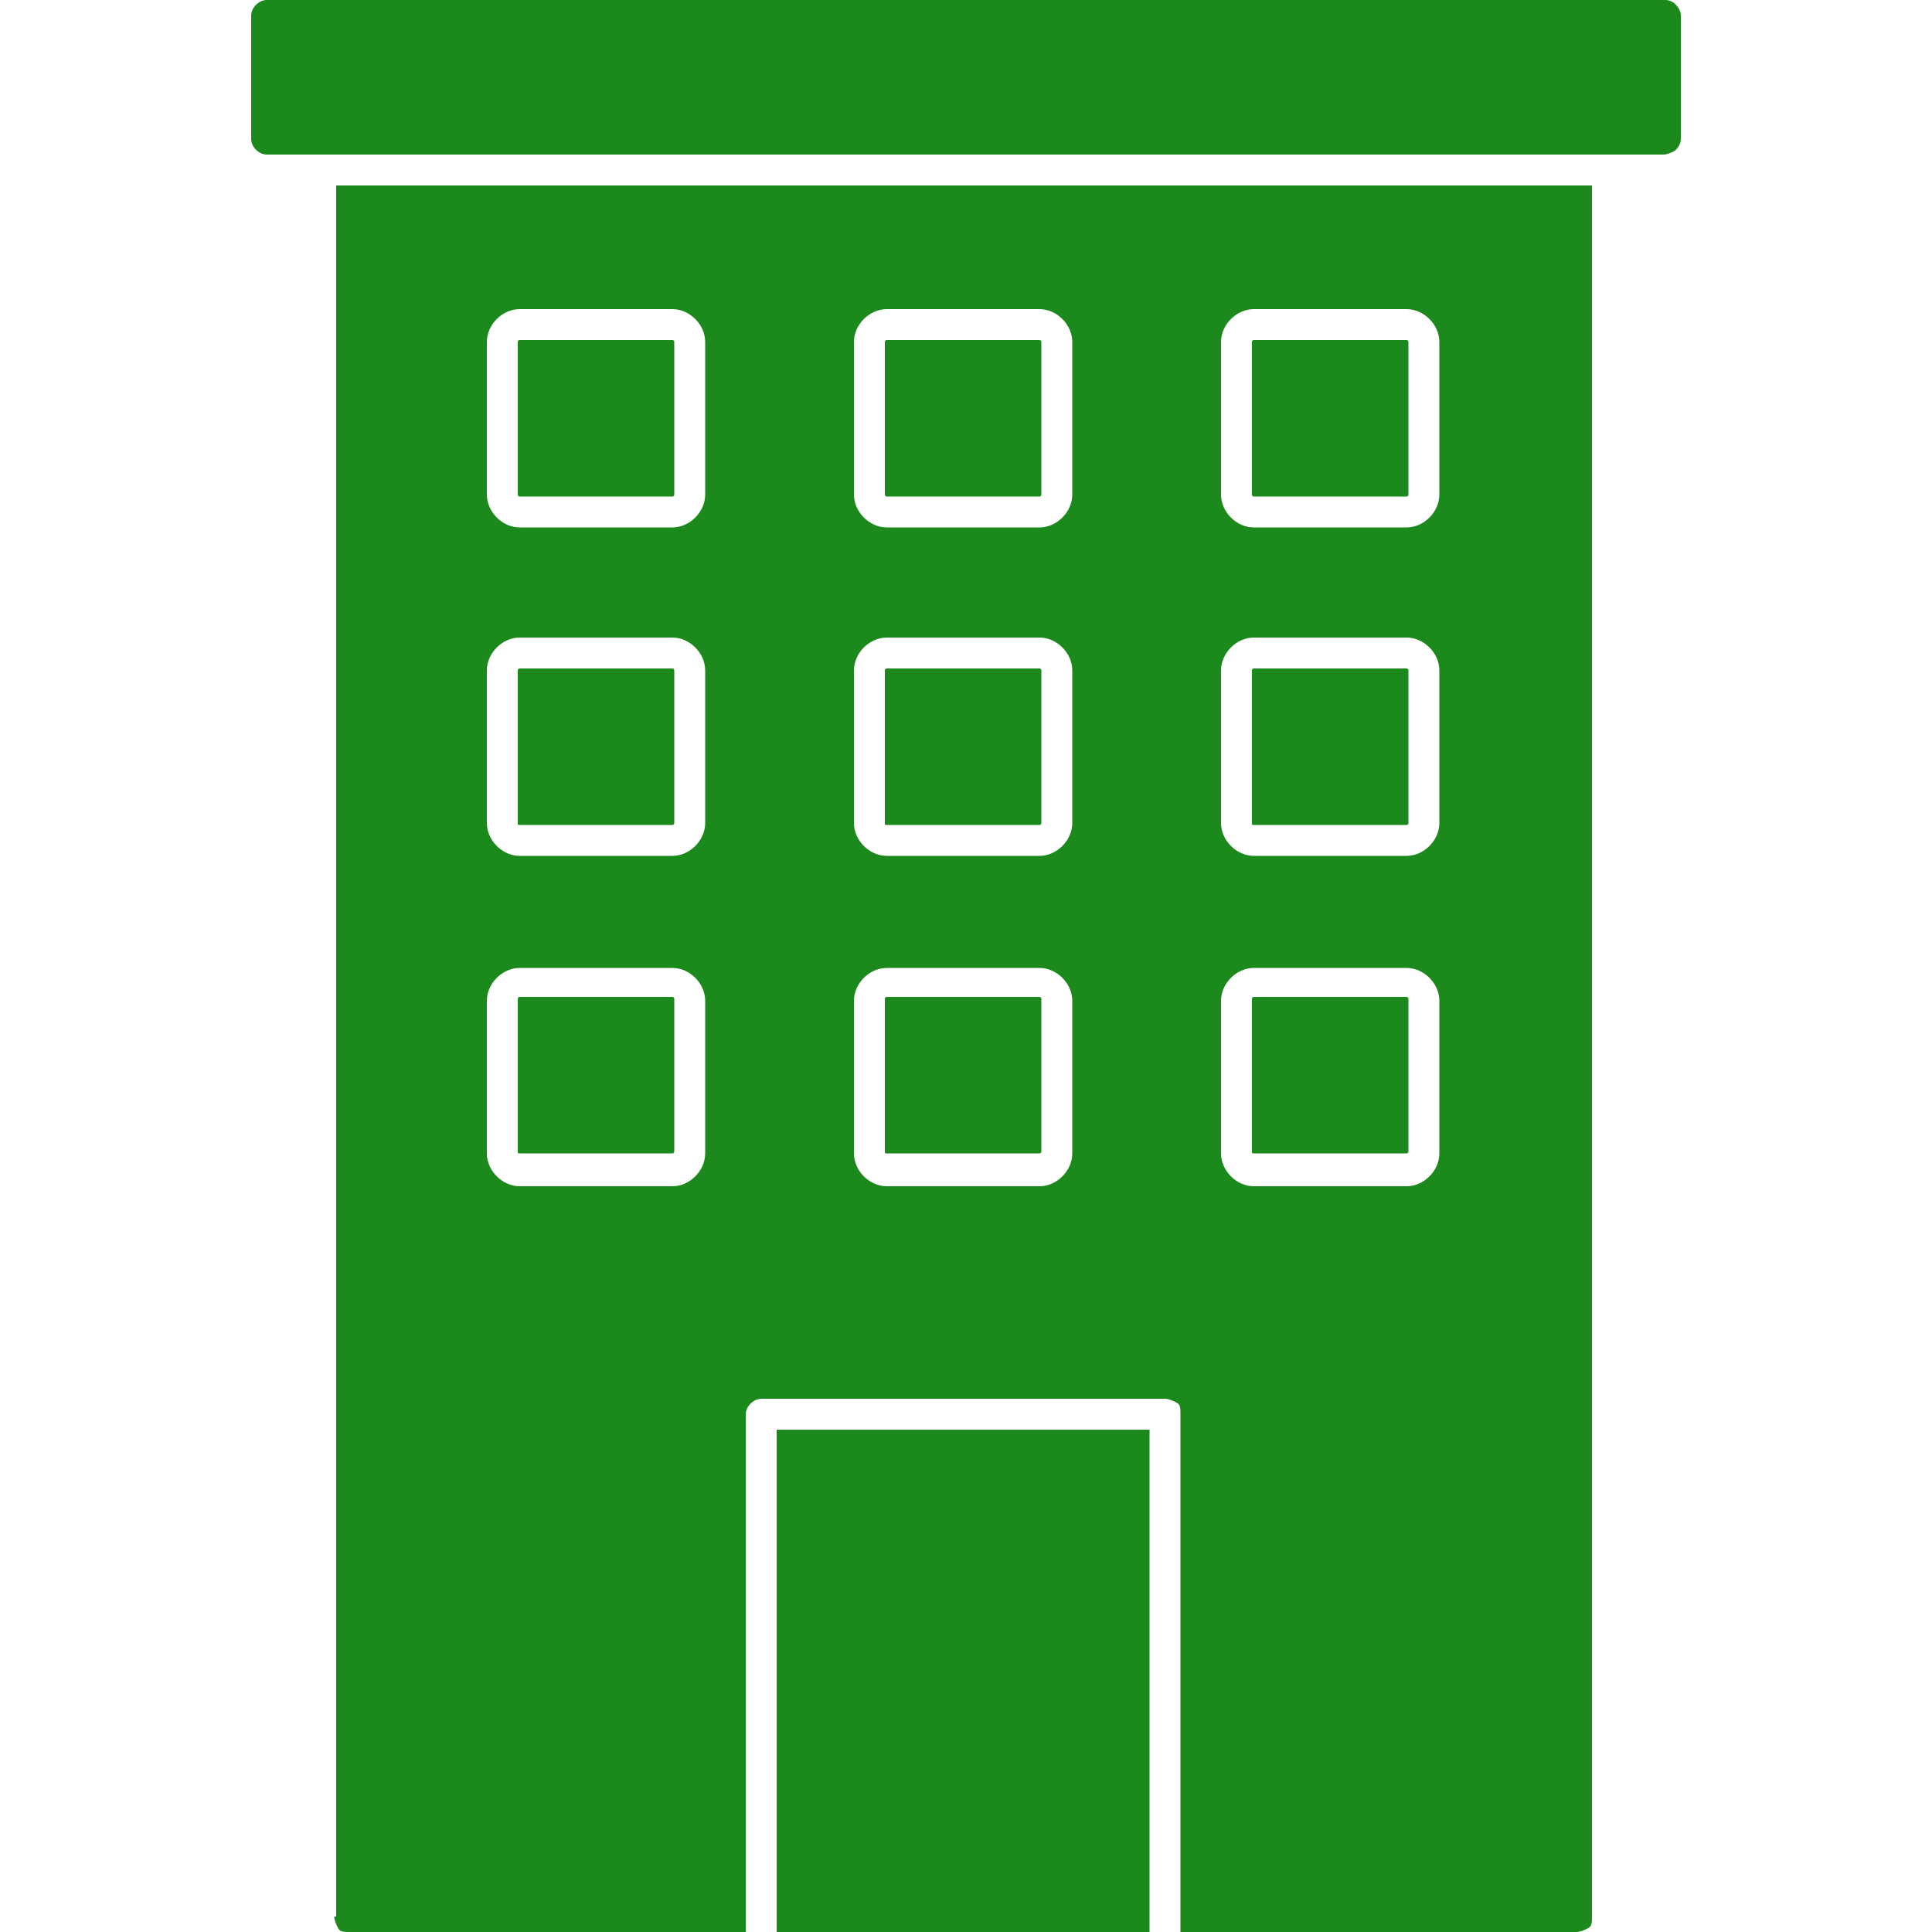
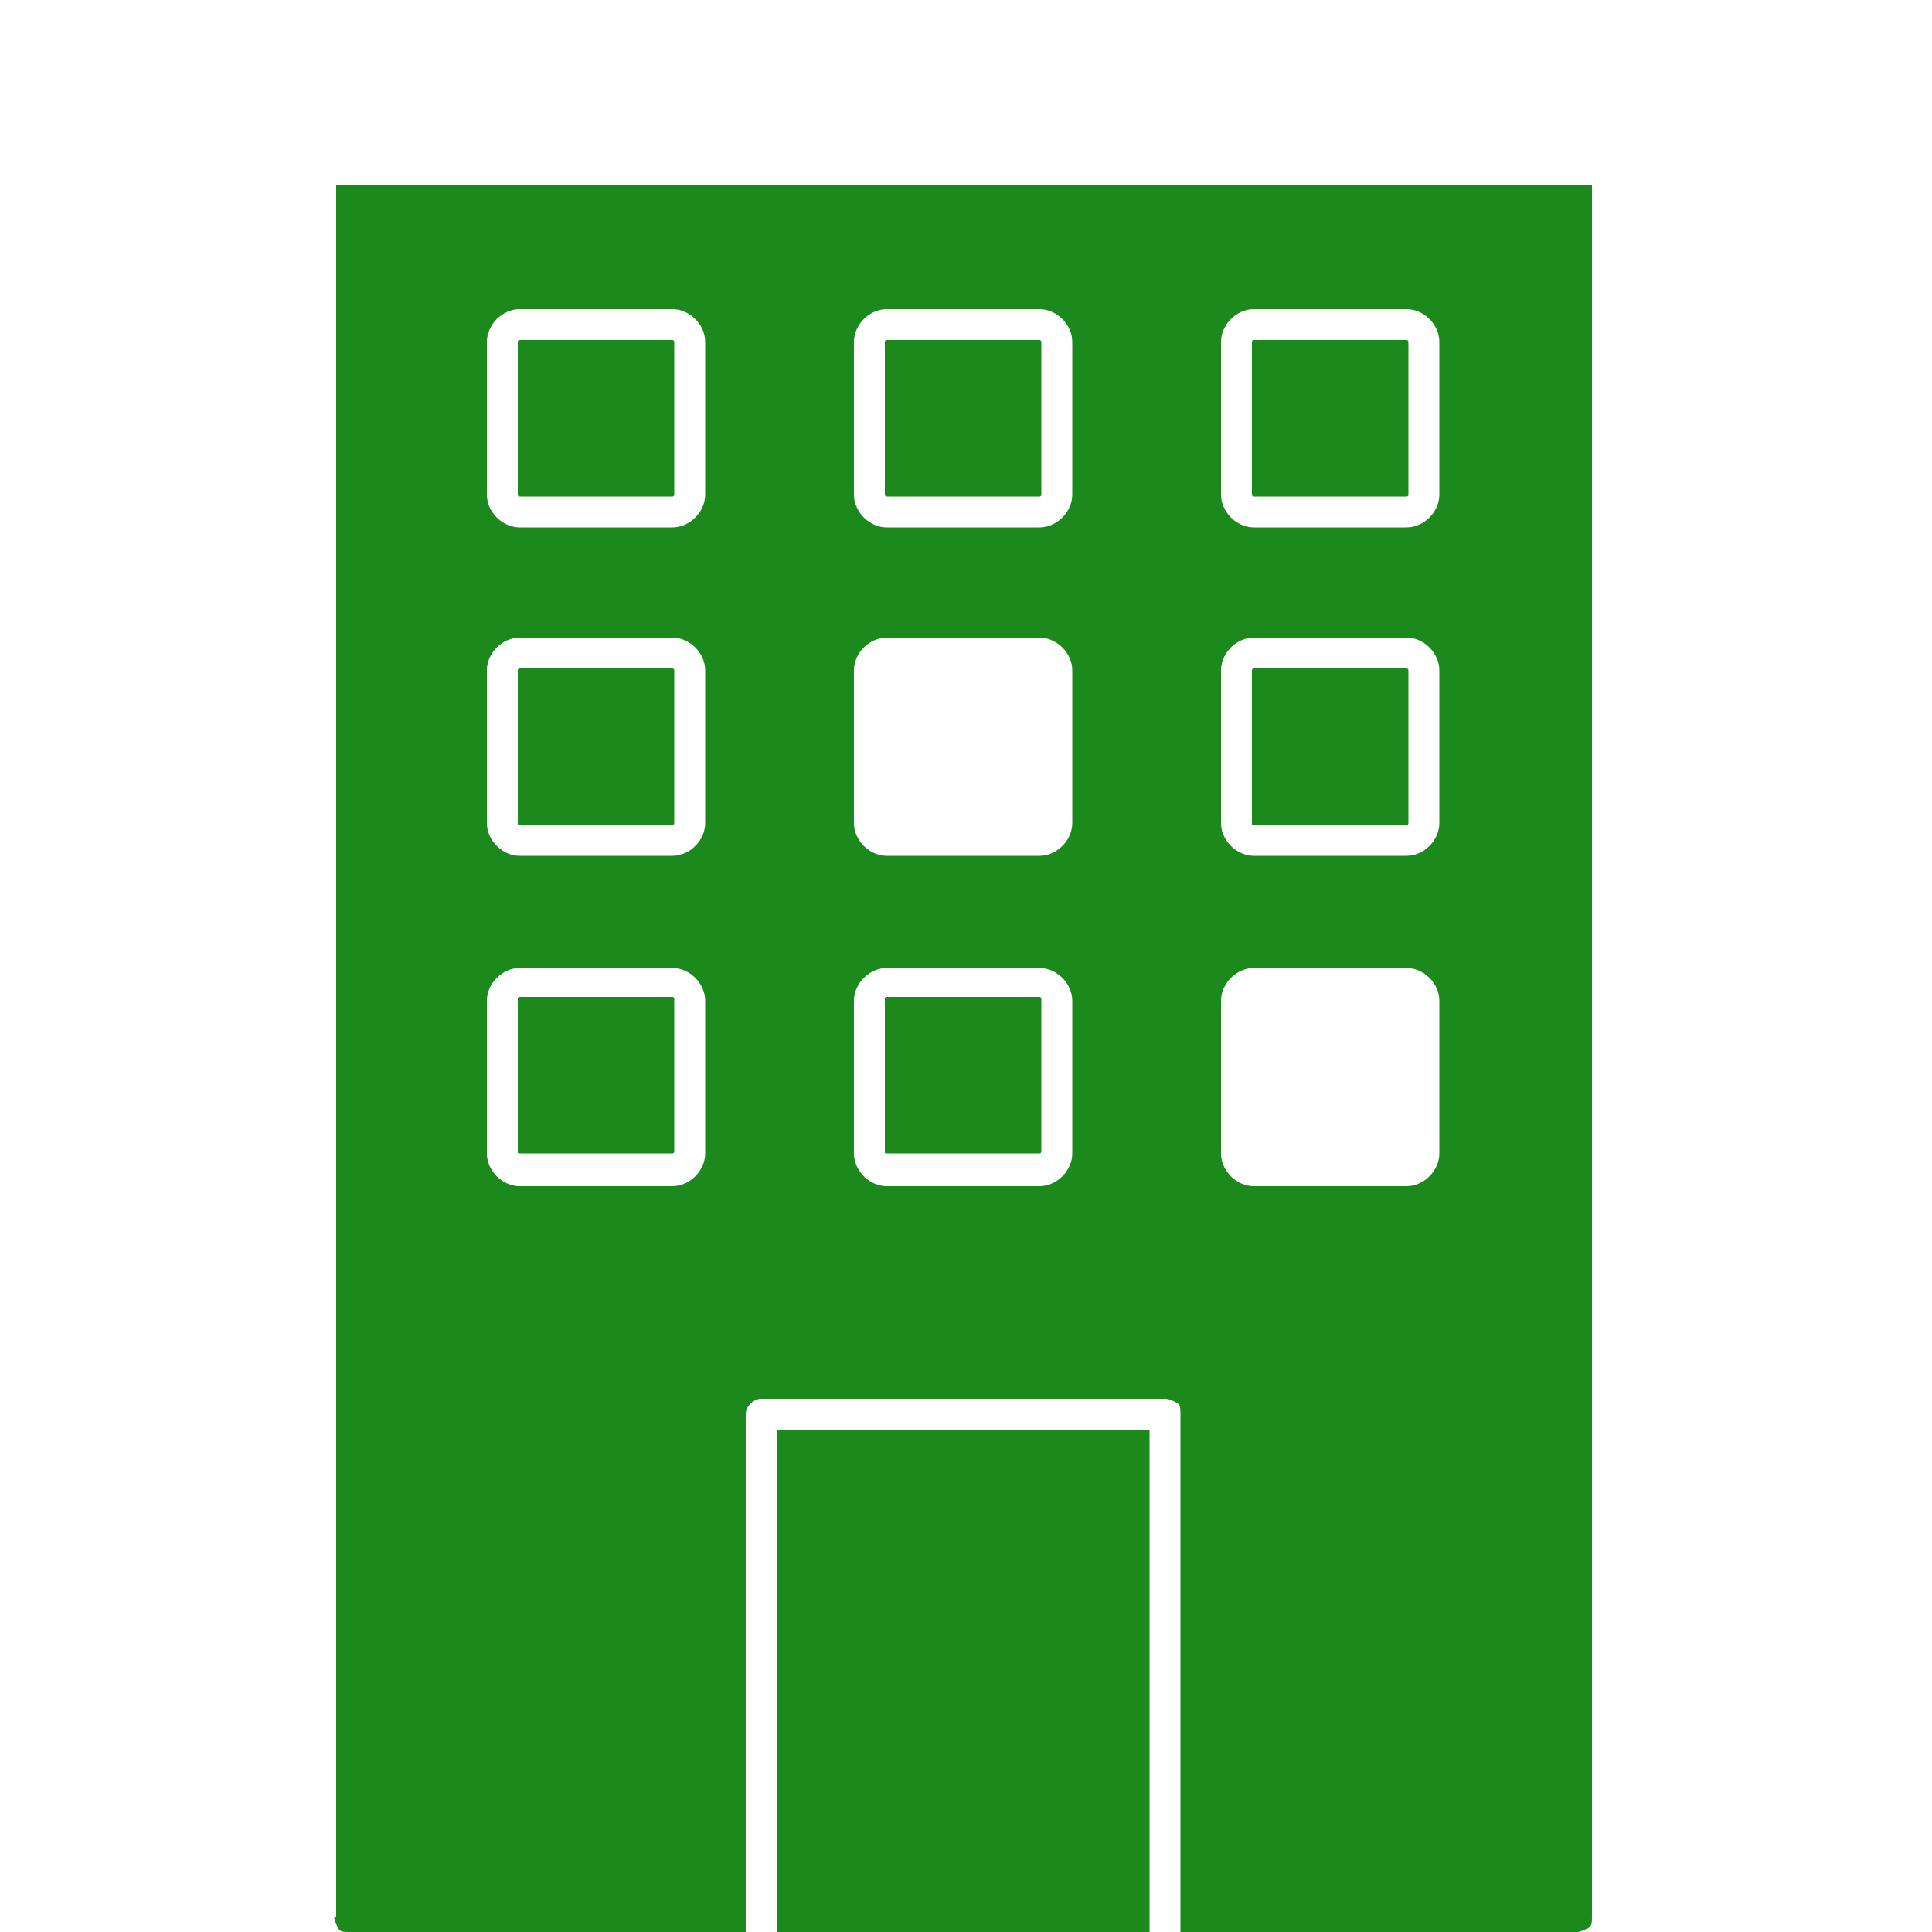
<svg xmlns="http://www.w3.org/2000/svg" version="1.0" id="Livello_1" x="0px" y="0px" viewBox="0 0 100 100" style="enable-background:new 0 0 100 100;" xml:space="preserve">
  <style type="text/css">
	.st0{fill:#1C891C;}
</style>
  <g>
    <path class="st0" d="M64.9,25.7h7.9c0.1,0,0.1-0.1,0.1-0.1v-7.9c0-0.1-0.1-0.1-0.1-0.1h-7.9c-0.1,0-0.1,0.1-0.1,0.1v7.9   C64.8,25.6,64.8,25.7,64.9,25.7z" />
-     <path class="st0" d="M64.9,59.7h7.9c0.1,0,0.1-0.1,0.1-0.1v-7.9c0-0.1-0.1-0.1-0.1-0.1h-7.9c-0.1,0-0.1,0.1-0.1,0.1v7.9   C64.8,59.7,64.8,59.7,64.9,59.7z" />
    <rect x="40.2" y="74" class="st0" width="19.3" height="26" />
    <path class="st0" d="M64.9,42.7h7.9c0.1,0,0.1-0.1,0.1-0.1v-7.9c0-0.1-0.1-0.1-0.1-0.1h-7.9c-0.1,0-0.1,0.1-0.1,0.1v7.9   C64.8,42.7,64.8,42.7,64.9,42.7z" />
    <path class="st0" d="M45.9,25.7h7.9c0.1,0,0.1-0.1,0.1-0.1v-7.9c0-0.1-0.1-0.1-0.1-0.1h-7.9c-0.1,0-0.1,0.1-0.1,0.1v7.9   C45.8,25.6,45.8,25.7,45.9,25.7z" />
    <path class="st0" d="M17.3,99.2c0,0.2,0.1,0.4,0.2,0.6c0.1,0.2,0.3,0.2,0.6,0.2h20.5V73.2c0-0.4,0.4-0.8,0.8-0.8h20.9   c0.2,0,0.4,0.1,0.6,0.2c0.2,0.1,0.2,0.3,0.2,0.6V100h20.5c0.2,0,0.4-0.1,0.6-0.2c0.2-0.1,0.2-0.3,0.2-0.6V9.6h-65V99.2z M63.2,17.7   c0-0.9,0.8-1.7,1.7-1.7h7.9c0.9,0,1.7,0.8,1.7,1.7v7.9c0,0.9-0.8,1.7-1.7,1.7h-7.9c-0.9,0-1.7-0.8-1.7-1.7V17.7z M63.2,34.7   c0-0.9,0.8-1.7,1.7-1.7h7.9c0.9,0,1.7,0.8,1.7,1.7v7.9c0,0.9-0.8,1.7-1.7,1.7h-7.9c-0.9,0-1.7-0.8-1.7-1.7V34.7z M63.2,51.8   c0-0.9,0.8-1.7,1.7-1.7h7.9c0.9,0,1.7,0.8,1.7,1.7v7.9c0,0.9-0.8,1.7-1.7,1.7h-7.9c-0.9,0-1.7-0.8-1.7-1.7V51.8z M44.2,17.7   c0-0.9,0.8-1.7,1.7-1.7h7.9c0.9,0,1.7,0.8,1.7,1.7v7.9c0,0.9-0.8,1.7-1.7,1.7h-7.9c-0.9,0-1.7-0.8-1.7-1.7V17.7z M44.2,34.7   c0-0.9,0.8-1.7,1.7-1.7h7.9c0.9,0,1.7,0.8,1.7,1.7v7.9c0,0.9-0.8,1.7-1.7,1.7h-7.9c-0.9,0-1.7-0.8-1.7-1.7V34.7z M44.2,51.8   c0-0.9,0.8-1.7,1.7-1.7h7.9c0.9,0,1.7,0.8,1.7,1.7v7.9c0,0.9-0.8,1.7-1.7,1.7h-7.9c-0.9,0-1.7-0.8-1.7-1.7V51.8z M25.2,17.7   c0-0.9,0.8-1.7,1.7-1.7h7.9c0.9,0,1.7,0.8,1.7,1.7v7.9c0,0.9-0.8,1.7-1.7,1.7h-7.9c-0.9,0-1.7-0.8-1.7-1.7V17.7z M25.2,34.7   c0-0.9,0.8-1.7,1.7-1.7h7.9c0.9,0,1.7,0.8,1.7,1.7v7.9c0,0.9-0.8,1.7-1.7,1.7h-7.9c-0.9,0-1.7-0.8-1.7-1.7V34.7z M25.2,51.8   c0-0.9,0.8-1.7,1.7-1.7h7.9c0.9,0,1.7,0.8,1.7,1.7v7.9c0,0.9-0.8,1.7-1.7,1.7h-7.9c-0.9,0-1.7-0.8-1.7-1.7V51.8z" />
    <path class="st0" d="M26.9,59.7h7.9c0.1,0,0.1-0.1,0.1-0.1v-7.9c0-0.1-0.1-0.1-0.1-0.1h-7.9c-0.1,0-0.1,0.1-0.1,0.1v7.9   C26.8,59.7,26.8,59.7,26.9,59.7z" />
-     <path class="st0" d="M86.7,0.2C86.6,0.1,86.4,0,86.2,0H13.8C13.4,0,13,0.4,13,0.8v6.4C13,7.6,13.4,8,13.8,8h72.3   c0.2,0,0.4-0.1,0.6-0.2C86.9,7.6,87,7.4,87,7.2V0.8C87,0.6,86.9,0.4,86.7,0.2z" />
    <path class="st0" d="M26.9,25.7h7.9c0.1,0,0.1-0.1,0.1-0.1v-7.9c0-0.1-0.1-0.1-0.1-0.1h-7.9c-0.1,0-0.1,0.1-0.1,0.1v7.9   C26.8,25.6,26.8,25.7,26.9,25.7z" />
    <path class="st0" d="M45.9,59.7h7.9c0.1,0,0.1-0.1,0.1-0.1v-7.9c0-0.1-0.1-0.1-0.1-0.1h-7.9c-0.1,0-0.1,0.1-0.1,0.1v7.9   C45.8,59.7,45.8,59.7,45.9,59.7z" />
    <path class="st0" d="M26.9,42.7h7.9c0.1,0,0.1-0.1,0.1-0.1v-7.9c0-0.1-0.1-0.1-0.1-0.1h-7.9c-0.1,0-0.1,0.1-0.1,0.1v7.9   C26.8,42.7,26.8,42.7,26.9,42.7z" />
-     <path class="st0" d="M45.9,42.7h7.9c0.1,0,0.1-0.1,0.1-0.1v-7.9c0-0.1-0.1-0.1-0.1-0.1h-7.9c-0.1,0-0.1,0.1-0.1,0.1v7.9   C45.8,42.7,45.8,42.7,45.9,42.7z" />
  </g>
</svg>